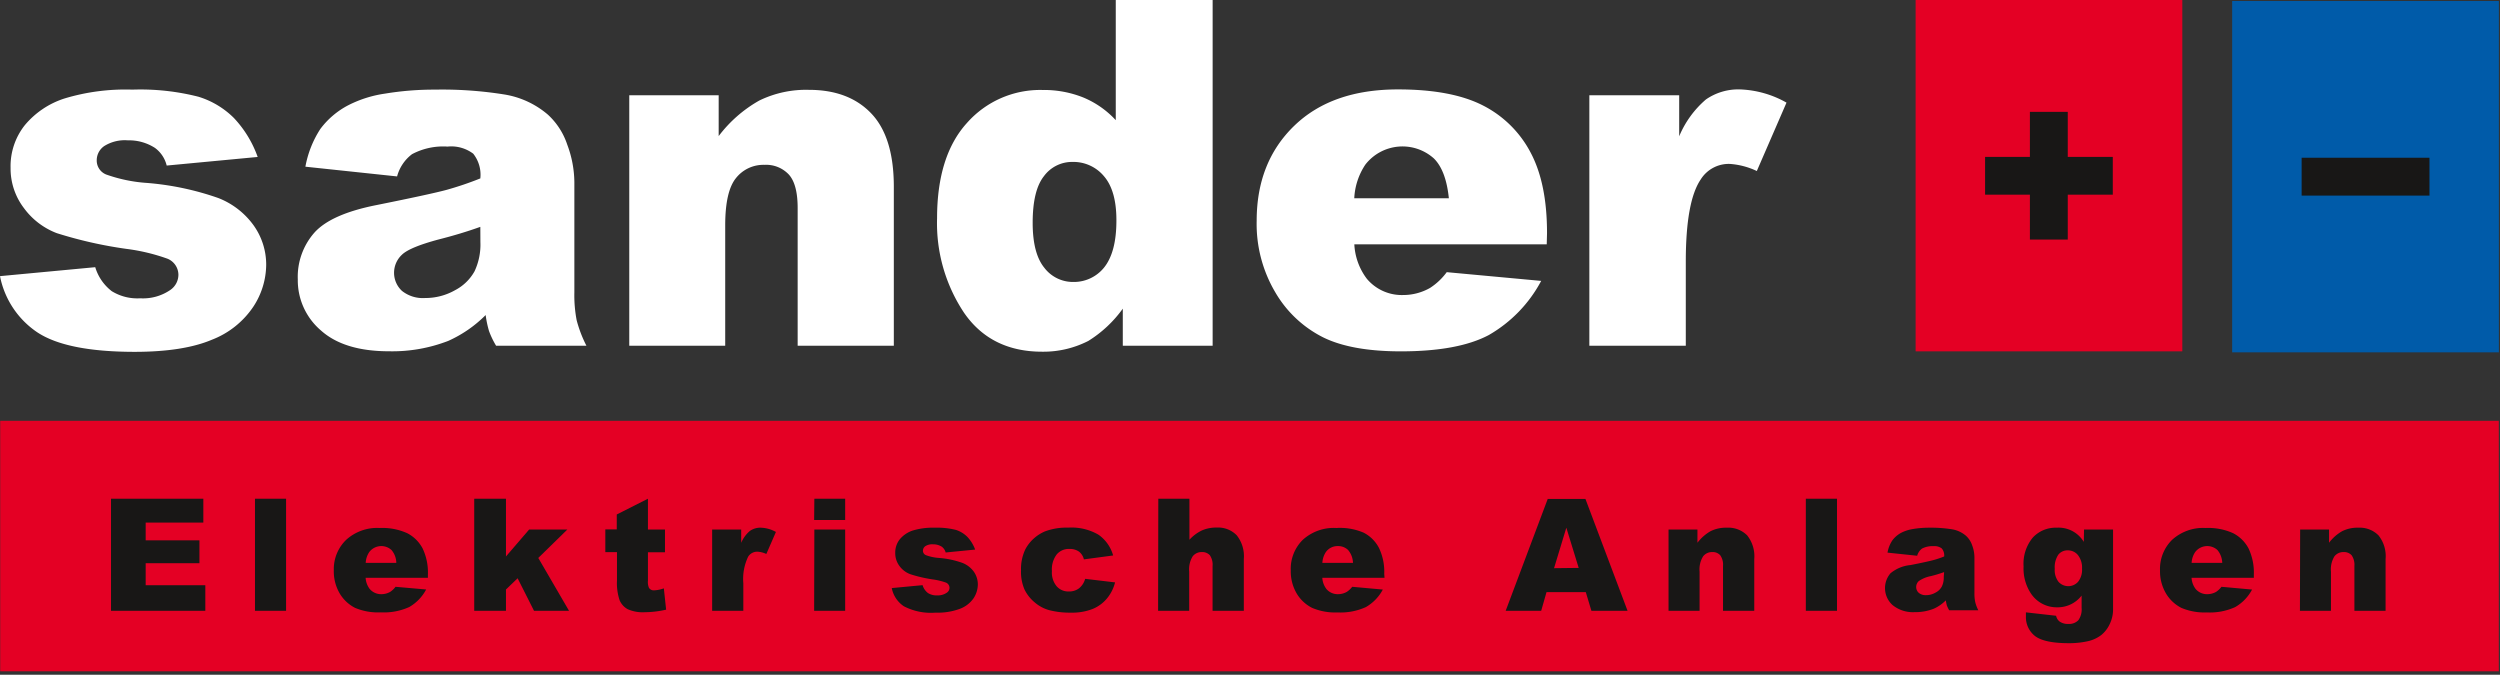
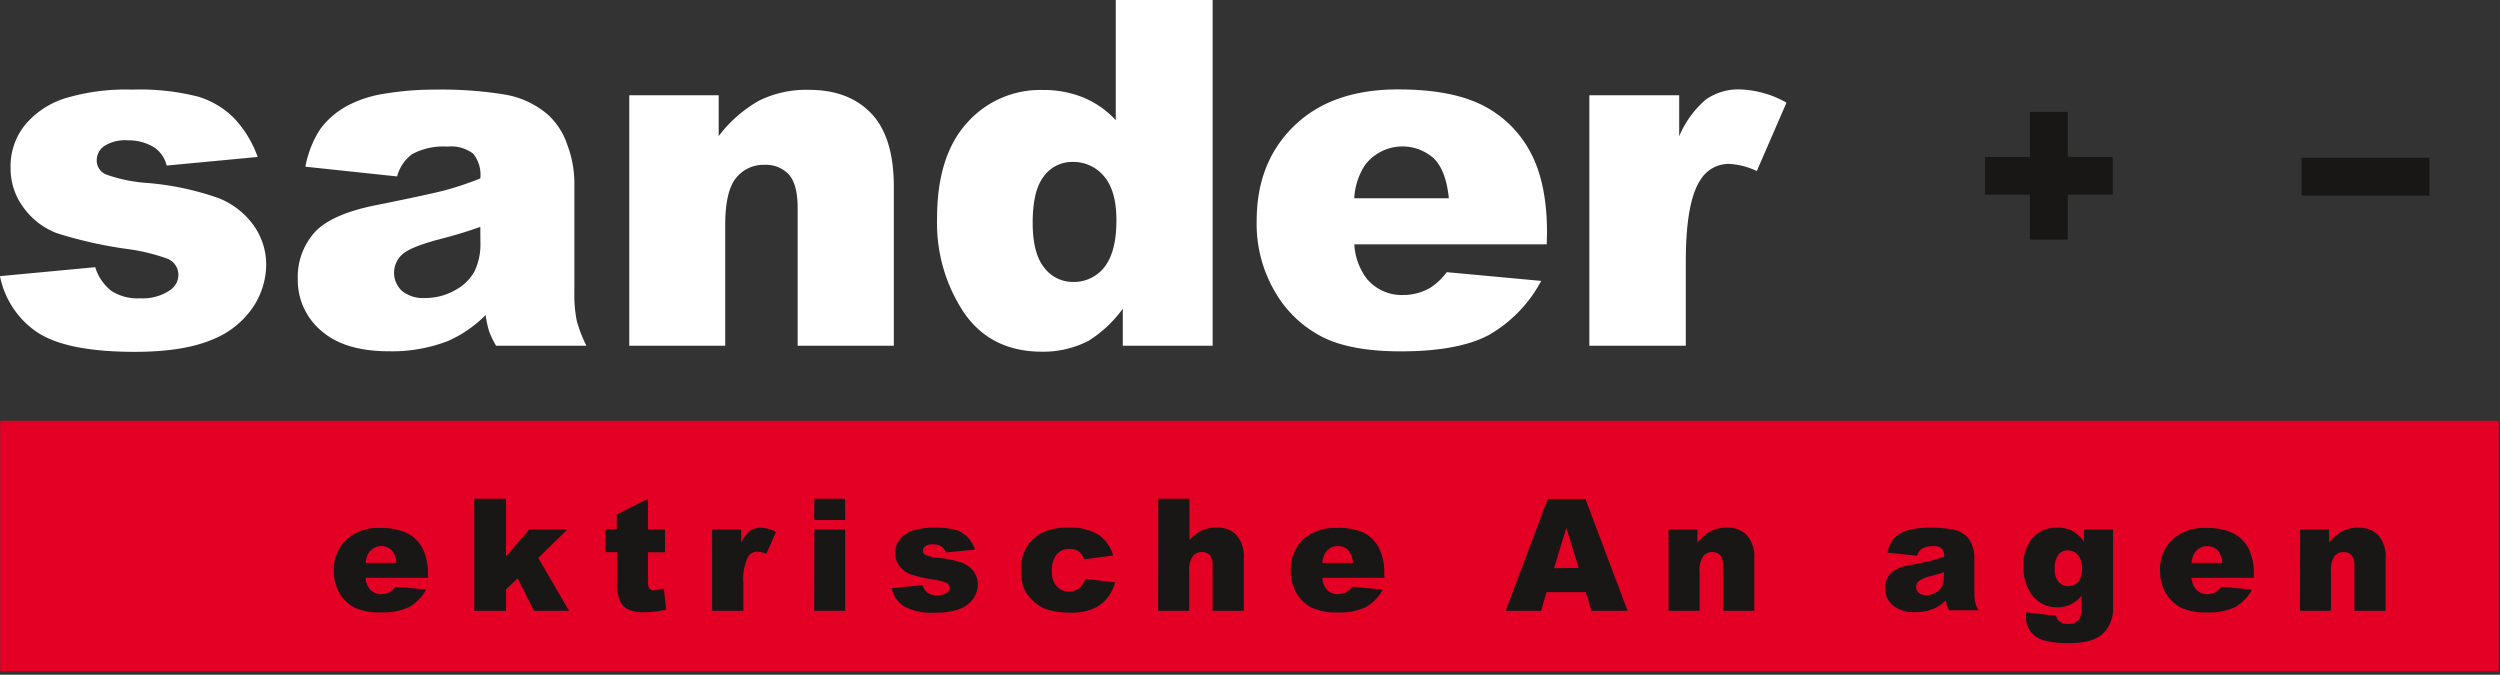
<svg xmlns="http://www.w3.org/2000/svg" width="352" height="95">
  <rect width="100%" height="100%" fill="#333333" stroke="none" />
  <g fill="none">
    <path fill="#E40024" d="M0.03 59.25H351.83V94.52H0.03z" />
-     <path fill="#E40024" d="M269.72 0H307.27V49.47H269.72z" />
-     <path fill="#005BA9" d="M314.29 0.14H351.84V49.61H314.29z" />
-     <path fill="#181716" d="M15.63 70.22L28.63 70.22 28.63 73.58 20.51 73.58 20.51 76.08 28.08 76.08 28.08 79.3 20.51 79.3 20.51 82.4 28.91 82.4 28.91 86 15.63 86z" />
-     <path fill="#181716" d="M35.9 70.22L40.28 70.22 40.28 86 35.9 86z" />
-     <path d="M60.25 81.35h-8.77c.03.568.23 1.114.57 1.57a2.11 2.11 0 0 0 1.66.74 2.5 2.5 0 0 0 1.22-.32 2.92 2.92 0 0 0 .76-.72L60 83a6.18 6.18 0 0 1-2.38 2.47 8.64 8.64 0 0 1-4 .75 8.32 8.32 0 0 1-3.62-.63 5.35 5.35 0 0 1-2.15-2 6.14 6.14 0 0 1-.85-3.31A5.73 5.73 0 0 1 48.75 76a6.5 6.5 0 0 1 4.73-1.66 8.51 8.51 0 0 1 3.87.74 5.09 5.09 0 0 1 2.16 2.15 7.91 7.91 0 0 1 .74 3.66v.46zm-4.45-2.1a2.86 2.86 0 0 0-.68-1.81 2.13 2.13 0 0 0-3.12.28 3 3 0 0 0-.51 1.53h4.31z" fill="#181716" />
+     <path d="M60.25 81.35h-8.77c.03.568.23 1.114.57 1.57a2.11 2.11 0 0 0 1.66.74 2.5 2.5 0 0 0 1.22-.32 2.92 2.92 0 0 0 .76-.72L60 83a6.18 6.18 0 0 1-2.38 2.47 8.64 8.64 0 0 1-4 .75 8.32 8.32 0 0 1-3.62-.63 5.35 5.35 0 0 1-2.15-2 6.14 6.14 0 0 1-.85-3.31A5.73 5.73 0 0 1 48.75 76a6.5 6.5 0 0 1 4.73-1.66 8.51 8.51 0 0 1 3.87.74 5.09 5.09 0 0 1 2.16 2.15 7.91 7.91 0 0 1 .74 3.66zm-4.45-2.1a2.86 2.86 0 0 0-.68-1.81 2.13 2.13 0 0 0-3.12.28 3 3 0 0 0-.51 1.53h4.31z" fill="#181716" />
    <path fill="#181716" d="M66.77 70.22L71.24 70.22 71.24 78.35 74.5 74.56 79.88 74.56 75.79 78.56 80.12 86 75.19 86 72.88 81.42 71.24 83 71.24 86 66.77 86z" />
    <path d="M91.23 70.22v4.34h2.4v3.2h-2.4v4a2.1 2.1 0 0 0 .14 1 .79.79 0 0 0 .75.36 4.66 4.66 0 0 0 1.35-.28l.32 3a14 14 0 0 1-3 .36 5.23 5.23 0 0 1-2.4-.42 2.59 2.59 0 0 1-1.15-1.27 7.66 7.66 0 0 1-.37-2.77v-4h-1.64v-3.2h1.61v-2.1l4.39-2.22zm9.04 4.34h4.09v1.87a4.47 4.47 0 0 1 1.22-1.67 2.54 2.54 0 0 1 1.55-.46 4.63 4.63 0 0 1 2.12.6L107.9 78a3.36 3.36 0 0 0-1.23-.32 1.5 1.5 0 0 0-1.33.7 7.24 7.24 0 0 0-.68 3.74V86h-4.39V74.56zm14.39-4.34H119v3h-4.37l.03-3zm0 4.34H119V86h-4.37l.03-11.44zm10.9 8.24l4.34-.41c.127.442.394.831.76 1.11.384.237.83.352 1.28.33a2.19 2.19 0 0 0 1.37-.38.82.82 0 0 0 .38-.69.8.8 0 0 0-.5-.73 9.23 9.23 0 0 0-1.88-.45 19.41 19.41 0 0 1-3.16-.74 3.32 3.32 0 0 1-1.5-1.14 3 3 0 0 1-.6-1.84 3 3 0 0 1 .65-1.94 4 4 0 0 1 1.81-1.22 9.78 9.78 0 0 1 3.08-.4 10.91 10.91 0 0 1 3 .31 4 4 0 0 1 1.63 1 5.23 5.23 0 0 1 1.08 1.77l-4.15.41a1.5 1.5 0 0 0-.54-.81 2.25 2.25 0 0 0-1.24-.34 1.78 1.78 0 0 0-1.08.26.78.78 0 0 0-.34.64.67.67 0 0 0 .43.63c.6.223 1.23.354 1.87.39a12.74 12.74 0 0 1 3.24.69 3.59 3.59 0 0 1 1.63 1.25 3.14 3.14 0 0 1 .56 1.8 3.62 3.62 0 0 1-.59 1.92 4.09 4.09 0 0 1-1.88 1.48 9 9 0 0 1-3.5.56 8.23 8.23 0 0 1-4.45-.9 4 4 0 0 1-1.7-2.56zm27.23-1.3l4.21.5a5.69 5.69 0 0 1-1.13 2.25 5.16 5.16 0 0 1-2 1.48 7.88 7.88 0 0 1-3.1.53 11.59 11.59 0 0 1-3-.34 5.26 5.26 0 0 1-2.08-1.1 5.48 5.48 0 0 1-1.44-1.82 6.25 6.25 0 0 1-.49-2.71 6.4 6.4 0 0 1 .6-2.93 5.49 5.49 0 0 1 1.2-1.54 5.72 5.72 0 0 1 1.57-1 8.72 8.72 0 0 1 3.28-.53 7.54 7.54 0 0 1 4.26 1 5.31 5.31 0 0 1 2.06 2.92l-4.12.55a1.9 1.9 0 0 0-.7-1.1 2.27 2.27 0 0 0-1.37-.37 2.21 2.21 0 0 0-1.76.78 3.49 3.49 0 0 0-.67 2.35 3 3 0 0 0 .67 2.13 2.17 2.17 0 0 0 1.69.73 2.3 2.3 0 0 0 1.45-.44 2.57 2.57 0 0 0 .87-1.34zm10.3-11.28h4.38V76c.498-.552 1.1-1 1.77-1.32a5 5 0 0 1 2.08-.4 3.65 3.65 0 0 1 2.81 1.09 4.71 4.71 0 0 1 1 3.33V86h-4.4v-6.31a2.33 2.33 0 0 0-.39-1.52 1.45 1.45 0 0 0-1.12-.44 1.59 1.59 0 0 0-1.29.6 3.5 3.5 0 0 0-.49 2.16V86h-4.38l.03-15.78zm31.85 11.13h-8.76c.03.568.23 1.114.57 1.57a2.07 2.07 0 0 0 1.65.74 2.5 2.5 0 0 0 1.22-.32 2.94 2.94 0 0 0 .77-.72l4.31.39a6.19 6.19 0 0 1-2.39 2.47 8.64 8.64 0 0 1-4 .75 8.24 8.24 0 0 1-3.56-.64 5.31 5.31 0 0 1-2.16-2 6.14 6.14 0 0 1-.85-3.28 5.73 5.73 0 0 1 1.7-4.31 6.5 6.5 0 0 1 4.73-1.66A8.45 8.45 0 0 1 192 75a5 5 0 0 1 2.16 2.15 7.78 7.78 0 0 1 .74 3.66l.04.54zm-4.44-2.1a2.92 2.92 0 0 0-.69-1.81 2 2 0 0 0-1.45-.55 2 2 0 0 0-1.67.83 3 3 0 0 0-.5 1.53h4.31zm32.78 4.12h-5.53L217 86h-5l5.92-15.75h5.31L229.16 86h-5.09l-.79-2.63zm-1-3.41l-1.74-5.66-1.73 5.7 3.47-.04zm12.65-5.4H239v1.86a6.17 6.17 0 0 1 1.85-1.63 4.8 4.8 0 0 1 2.28-.49 3.74 3.74 0 0 1 2.87 1.08 4.72 4.72 0 0 1 1 3.34V86h-4.4v-6.31a2.27 2.27 0 0 0-.4-1.52 1.42 1.42 0 0 0-1.11-.44 1.59 1.59 0 0 0-1.29.6 3.49 3.49 0 0 0-.5 2.16V86h-4.37V74.56z" fill="#181716" />
-     <path fill="#181716" d="M254.26 70.22L258.65 70.22 258.65 86 254.26 86z" />
    <path d="M269.94 78.25l-4.18-.44a4.51 4.51 0 0 1 .68-1.72 3.77 3.77 0 0 1 1.28-1.09 5.61 5.61 0 0 1 1.66-.52 13.48 13.48 0 0 1 2.27-.18 18.79 18.79 0 0 1 3.16.22 4 4 0 0 1 2 .92c.407.373.71.845.88 1.37a4.8 4.8 0 0 1 .31 1.69v5c-.01.423.027.845.11 1.26.099.406.247.8.44 1.17h-4.1a4.34 4.34 0 0 1-.33-.67 7.37 7.37 0 0 1-.15-.73 5.57 5.57 0 0 1-1.7 1.18 7.07 7.07 0 0 1-2.7.48 4.53 4.53 0 0 1-3.1-1 3.21 3.21 0 0 1-.29-4.47 5.15 5.15 0 0 1 2.82-1.16c1.64-.32 2.7-.56 3.19-.69a13.44 13.44 0 0 0 1.55-.52 1.51 1.51 0 0 0-.34-1.13 1.69 1.69 0 0 0-1.17-.32 3.14 3.14 0 0 0-1.61.34 1.88 1.88 0 0 0-.68 1.01zm3.79 2.3a17.9 17.9 0 0 1-1.88.57 4.42 4.42 0 0 0-1.69.7 1.12 1.12 0 0 0-.36.81c-.009.32.123.626.36.84a1.5 1.5 0 0 0 1 .33 2.69 2.69 0 0 0 1.36-.36 2.06 2.06 0 0 0 .89-.86 2.83 2.83 0 0 0 .27-1.33l.05-.7zm19.7-5.99h4.09v11.28a4.65 4.65 0 0 1-.46 2 4.3 4.3 0 0 1-1.21 1.58 4.86 4.86 0 0 1-1.92.87c-.877.19-1.773.28-2.67.27-2.29 0-3.87-.35-4.72-1a3.36 3.36 0 0 1-1.29-2.76v-.58l4.25.48c.06.32.234.609.49.81a2 2 0 0 0 1.22.34 1.82 1.82 0 0 0 1.41-.51 2.58 2.58 0 0 0 .47-1.76v-1.72a4.26 4.26 0 0 1-3.47 1.65 4.34 4.34 0 0 1-3.7-2 6.37 6.37 0 0 1-1-3.75 5.77 5.77 0 0 1 1.29-4.06 4.38 4.38 0 0 1 3.37-1.4 4.14 4.14 0 0 1 3.82 2l.03-1.74zm-4.12 5.53a2.68 2.68 0 0 0 .53 1.83 1.85 1.85 0 0 0 2.75 0 2.7 2.7 0 0 0 .56-1.86 2.85 2.85 0 0 0-.58-1.91 1.82 1.82 0 0 0-1.42-.66 1.64 1.64 0 0 0-1.34.61 3.18 3.18 0 0 0-.5 1.99zm28.03 1.26h-8.77c.03.568.23 1.114.57 1.57a2.09 2.09 0 0 0 1.66.74 2.53 2.53 0 0 0 1.22-.32 2.92 2.92 0 0 0 .76-.72l4.31.39a6.18 6.18 0 0 1-2.38 2.47 8.64 8.64 0 0 1-4 .75 8.32 8.32 0 0 1-3.57-.64 5.35 5.35 0 0 1-2.15-2 6.15 6.15 0 0 1-.86-3.28 5.74 5.74 0 0 1 1.71-4.31 6.5 6.5 0 0 1 4.73-1.66 8.51 8.51 0 0 1 3.87.74 5.09 5.09 0 0 1 2.16 2.15 7.91 7.91 0 0 1 .74 3.66v.46zm-4.45-2.1a2.92 2.92 0 0 0-.68-1.81 2.13 2.13 0 0 0-3.12.28 2.93 2.93 0 0 0-.51 1.53h4.31zm10.97-4.69h4.07v1.86a6.06 6.06 0 0 1 1.85-1.63 4.79 4.79 0 0 1 2.27-.49 3.72 3.72 0 0 1 2.84 1.08 4.67 4.67 0 0 1 1 3.34V86h-4.39v-6.31a2.33 2.33 0 0 0-.4-1.52 1.45 1.45 0 0 0-1.12-.44 1.59 1.59 0 0 0-1.29.6 3.5 3.5 0 0 0-.49 2.16V86h-4.37l.03-11.44z" fill="#181716" />
    <path d="M0 38.88l13.41-1.26A6.67 6.67 0 0 0 15.74 41a6.85 6.85 0 0 0 4 1 6.77 6.77 0 0 0 4.22-1.16 2.61 2.61 0 0 0 1.16-2.16 2.46 2.46 0 0 0-1.53-2.25 27.3 27.3 0 0 0-5.81-1.39A60 60 0 0 1 8 32.83a10.24 10.24 0 0 1-4.63-3.53 9.18 9.18 0 0 1-1.88-5.67 9.29 9.29 0 0 1 2-6 12.07 12.07 0 0 1 5.61-3.77 29.62 29.62 0 0 1 9.53-1.24 33.05 33.05 0 0 1 9.31 1 12.08 12.08 0 0 1 5 3 15.57 15.57 0 0 1 3.34 5.48l-12.81 1.21a4.34 4.34 0 0 0-1.66-2.49A6.75 6.75 0 0 0 18 19.76a5.45 5.45 0 0 0-3.33.81 2.42 2.42 0 0 0-1.05 2 2.11 2.11 0 0 0 1.33 2 21.37 21.37 0 0 0 5.78 1.19 39.91 39.91 0 0 1 10 2.12 11.07 11.07 0 0 1 5 3.88 9.51 9.51 0 0 1 1.75 5.54 10.88 10.88 0 0 1-1.85 5.94 12.38 12.38 0 0 1-5.81 4.6c-2.667 1.127-6.267 1.693-10.8 1.7-6.45 0-11-.92-13.77-2.75A12.39 12.39 0 0 1 0 38.88zm55.91-14.04L43 23.47a14.5 14.5 0 0 1 2.11-5.32 11.54 11.54 0 0 1 4-3.37 16.56 16.56 0 0 1 5.11-1.6 42 42 0 0 1 7-.56 55.35 55.35 0 0 1 9.78.68 12.45 12.45 0 0 1 6.14 2.84 10 10 0 0 1 2.73 4.23 15.4 15.4 0 0 1 1 5.23v15.57a18.74 18.74 0 0 0 .32 3.9 17.46 17.46 0 0 0 1.38 3.61H69.85a12.24 12.24 0 0 1-1-2.08 15 15 0 0 1-.47-2.24A17.53 17.53 0 0 1 63.11 48a21.86 21.86 0 0 1-8.33 1.46c-4.207 0-7.4-.973-9.58-2.92a9.28 9.28 0 0 1-3.27-7.2 9.41 9.41 0 0 1 2.36-6.61c1.567-1.727 4.463-3.01 8.69-3.85 5.067-1.02 8.357-1.733 9.87-2.14a45.8 45.8 0 0 0 4.78-1.62 4.76 4.76 0 0 0-1-3.48 5.14 5.14 0 0 0-3.62-1 9.33 9.33 0 0 0-5 1.07 5.8 5.8 0 0 0-2.1 3.13zm11.72 7.1c-1.86.67-3.8 1.25-5.81 1.76-2.747.733-4.487 1.453-5.22 2.16a3.47 3.47 0 0 0 0 5.1 4.72 4.72 0 0 0 3.27 1 8.44 8.44 0 0 0 4.2-1.1 6.63 6.63 0 0 0 2.75-2.67 8.84 8.84 0 0 0 .82-4.1l-.01-2.15zM88.6 13.41h12.59v5.75a18.65 18.65 0 0 1 5.71-5 15 15 0 0 1 7-1.51c3.74 0 6.667 1.11 8.78 3.33 2.113 2.22 3.17 5.657 3.17 10.31v22.39h-13.54V29.29c0-2.22-.41-3.78-1.23-4.7a4.38 4.38 0 0 0-3.45-1.38 4.92 4.92 0 0 0-4 1.86c-1.013 1.24-1.52 3.463-1.52 6.67v16.94H88.6V13.41zM170.74 0v48.68h-12.65v-5.22a17.05 17.05 0 0 1-4.85 4.54 13.9 13.9 0 0 1-6.5 1.52c-4.813 0-8.48-1.827-11-5.48a22.72 22.72 0 0 1-3.8-13.31c0-5.84 1.4-10.32 4.2-13.41a13.75 13.75 0 0 1 10.67-4.65 14.88 14.88 0 0 1 5.73 1.06 13 13 0 0 1 4.56 3.19V0h13.64zm-13.55 31c0-2.77-.58-4.84-1.76-6.2a5.6 5.6 0 0 0-4.44-2 4.91 4.91 0 0 0-4 2c-1.06 1.333-1.59 3.523-1.59 6.57 0 2.88.547 4.99 1.64 6.33a5.06 5.06 0 0 0 4.07 2 5.45 5.45 0 0 0 4.32-2c1.18-1.447 1.767-3.68 1.76-6.7zm60.59 3.4h-27.09a8.75 8.75 0 0 0 1.76 4.85 6.42 6.42 0 0 0 5.11 2.29 7.65 7.65 0 0 0 3.79-1 8.88 8.88 0 0 0 2.35-2.22l13.3 1.23a19.16 19.16 0 0 1-7.37 7.62c-2.88 1.533-7.01 2.3-12.39 2.3-4.667 0-8.333-.667-11-2a16.19 16.19 0 0 1-6.66-6.28 18.9 18.9 0 0 1-2.64-10.11c0-5.507 1.767-9.967 5.3-13.38 3.533-3.413 8.407-5.117 14.62-5.11 5.047 0 9.047.763 12 2.29a15.5 15.5 0 0 1 6.67 6.64c1.533 2.9 2.297 6.673 2.29 11.32l-.04 1.56zM204 27.92c-.267-2.613-.97-4.483-2.11-5.61a6.62 6.62 0 0 0-9.65.87 9.31 9.31 0 0 0-1.56 4.74H204zm19.78-14.51h12.65v5.78A13.84 13.84 0 0 1 240.2 14a8 8 0 0 1 4.8-1.41 14.28 14.28 0 0 1 6.54 1.86l-4.18 9.63a10.57 10.57 0 0 0-3.79-1 4.65 4.65 0 0 0-4.11 2.19c-1.4 2.06-2.1 5.913-2.1 11.56v11.85h-13.58V13.41z" fill="#FFF" />
    <path fill="#181716" d="M279.5 22.09L285.81 22.09 285.81 15.75 291.14 15.75 291.14 22.09 297.48 22.09 297.48 27.41 291.14 27.41 291.14 33.73 285.81 33.73 285.81 27.41 279.5 27.41z" />
    <path fill="#181716" d="M324.07 27.54L324.07 22.21 342.07 22.21 342.07 27.54z" />
  </g>
</svg>